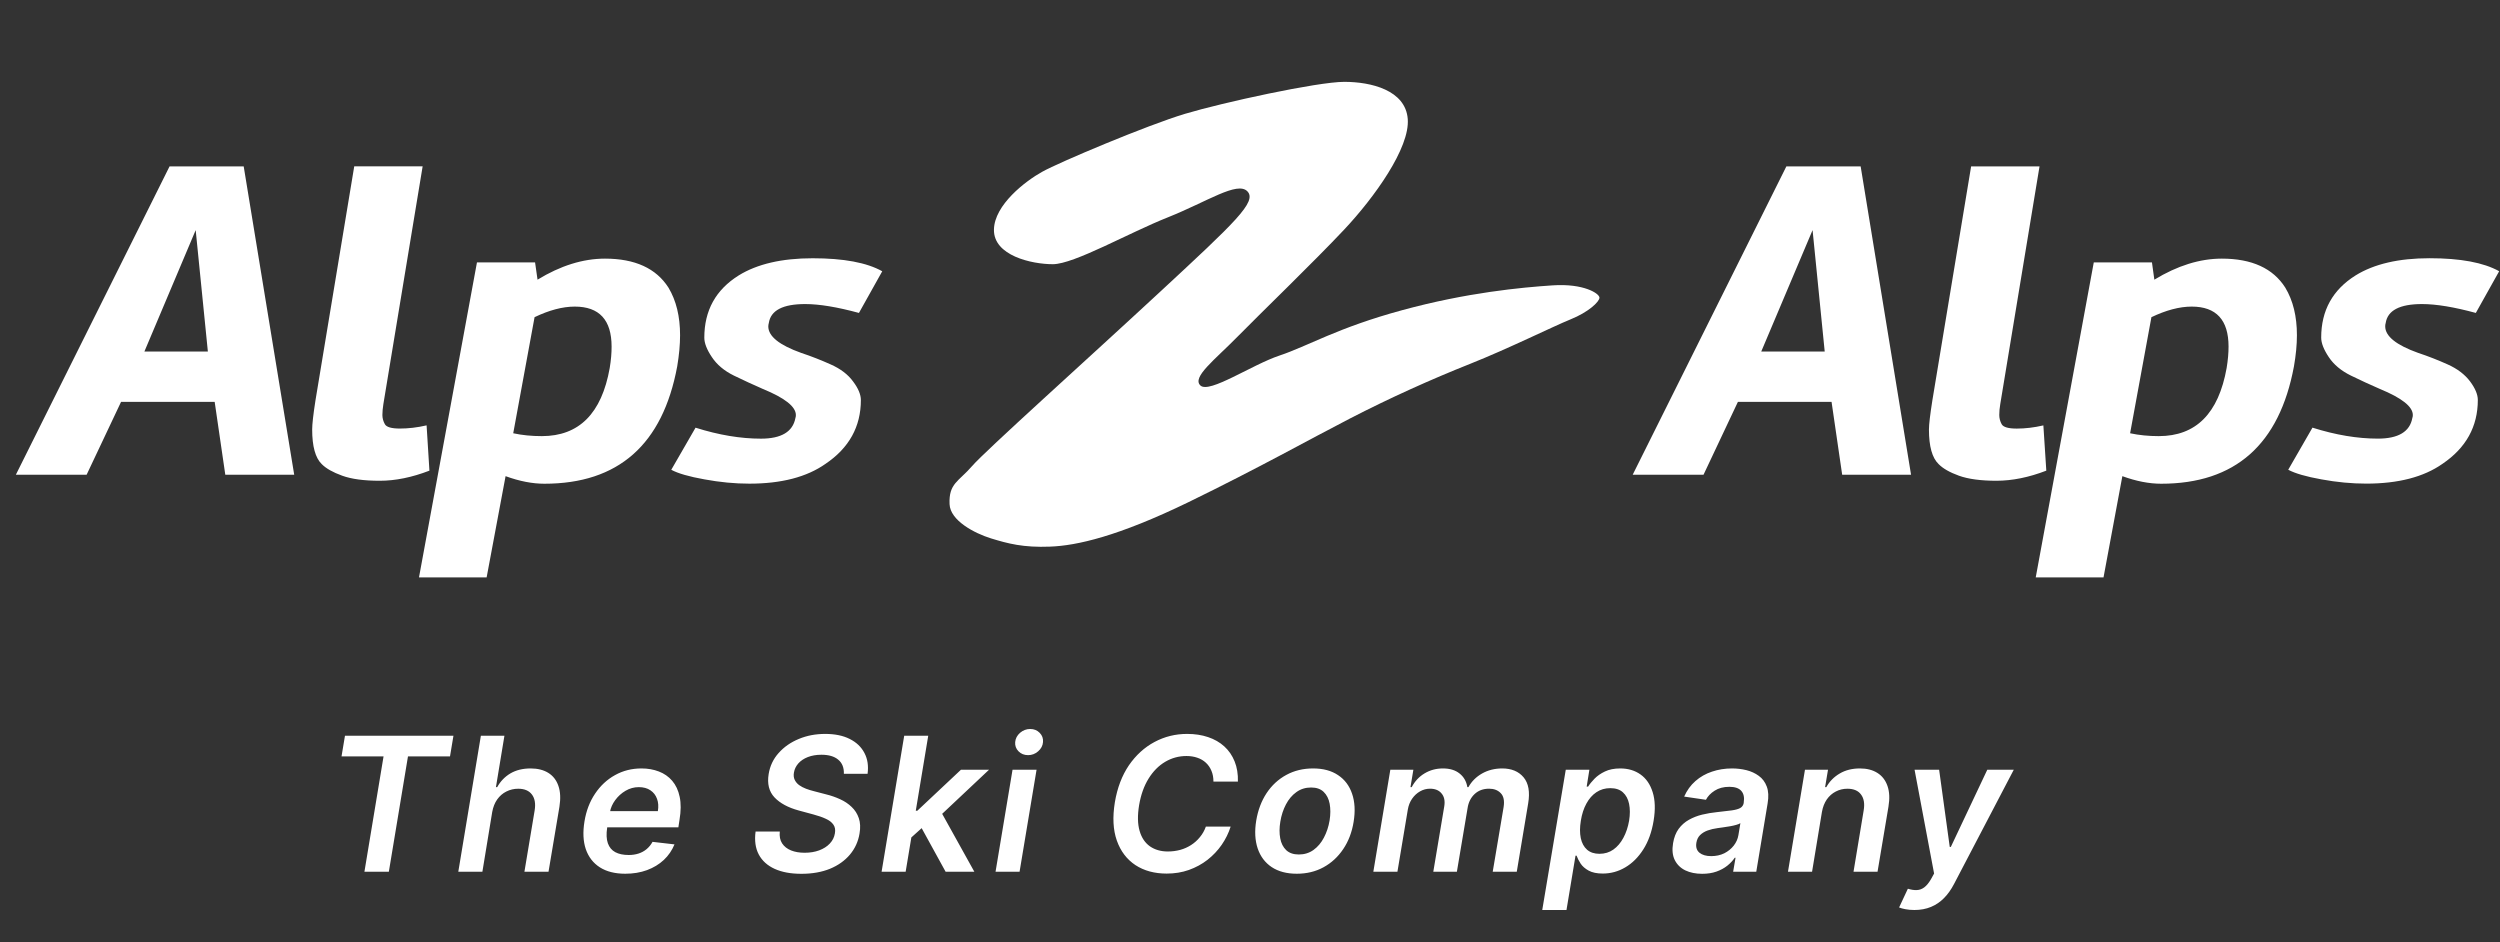
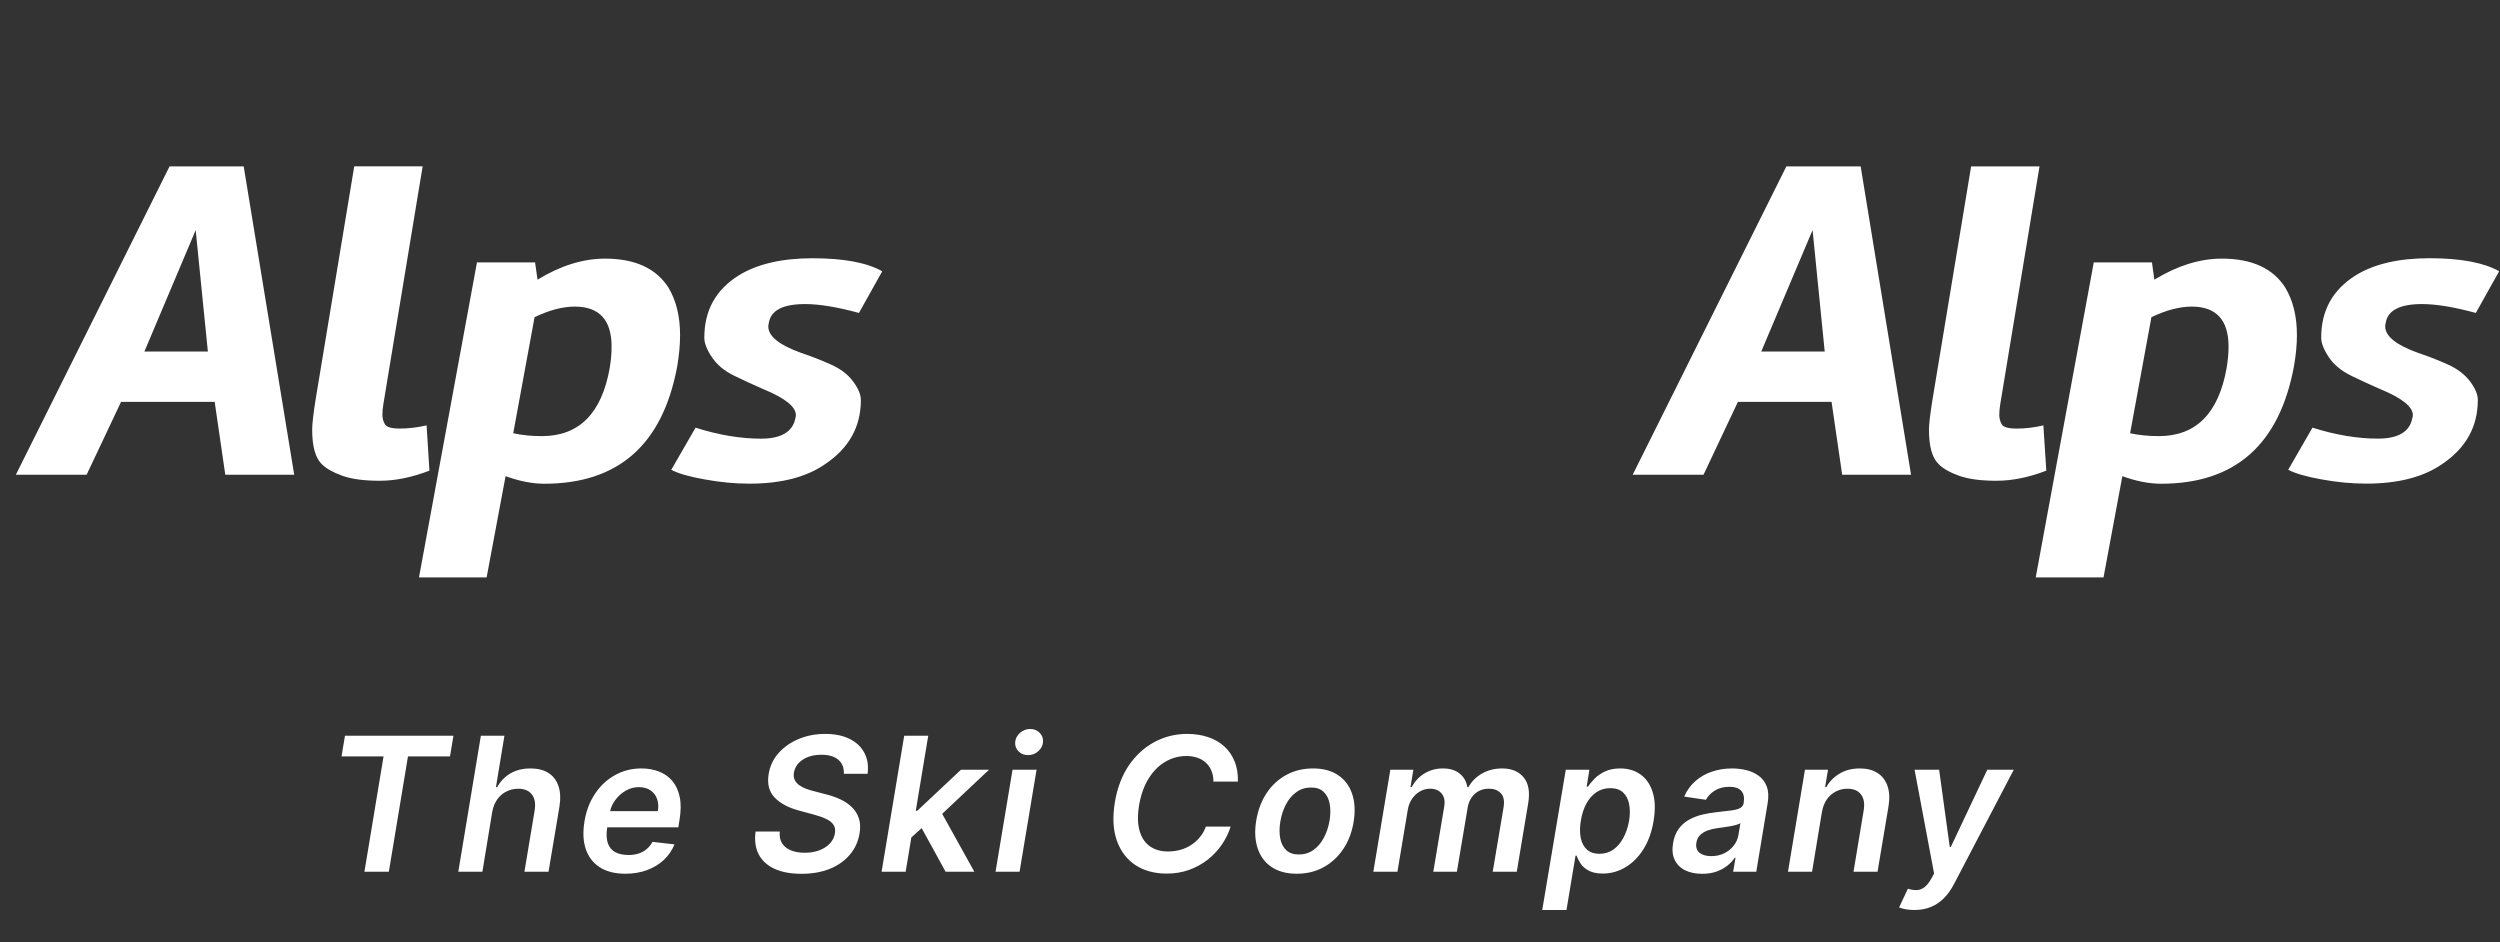
<svg xmlns="http://www.w3.org/2000/svg" width="69" height="26" viewBox="0 0 69 26" fill="none">
  <rect x="0" y="0" width="69" height="26" fill="#333333" stroke="none" />
  <path d="M9.426 20.877L9.521 20.307H12.515L12.42 20.877H11.26L10.732 24.06H10.058L10.586 20.877H9.426ZM13.585 22.411L13.314 24.06H12.649L13.272 20.307H13.922L13.688 21.724H13.723C13.812 21.564 13.933 21.438 14.087 21.346C14.242 21.255 14.429 21.209 14.646 21.209C14.839 21.209 15.002 21.25 15.133 21.331C15.265 21.413 15.358 21.533 15.412 21.691C15.467 21.848 15.476 22.041 15.44 22.268L15.139 24.06H14.474L14.756 22.37C14.787 22.181 14.761 22.034 14.681 21.929C14.601 21.823 14.476 21.769 14.303 21.769C14.185 21.769 14.076 21.795 13.975 21.846C13.875 21.896 13.791 21.969 13.723 22.064C13.655 22.16 13.61 22.275 13.585 22.411ZM17.257 24.115C16.975 24.115 16.741 24.056 16.557 23.939C16.372 23.821 16.243 23.653 16.168 23.437C16.095 23.22 16.083 22.964 16.132 22.669C16.179 22.38 16.276 22.125 16.423 21.907C16.57 21.687 16.753 21.516 16.973 21.394C17.194 21.27 17.438 21.209 17.706 21.209C17.879 21.209 18.039 21.237 18.184 21.293C18.329 21.348 18.452 21.433 18.552 21.549C18.652 21.666 18.722 21.813 18.759 21.993C18.797 22.171 18.796 22.384 18.754 22.631L18.723 22.834H16.414L16.485 22.387H18.157C18.178 22.26 18.171 22.147 18.134 22.048C18.098 21.948 18.037 21.869 17.951 21.812C17.866 21.754 17.759 21.725 17.631 21.725C17.5 21.725 17.378 21.759 17.264 21.826C17.152 21.892 17.057 21.978 16.98 22.083C16.903 22.188 16.854 22.298 16.834 22.415L16.758 22.843C16.731 23.019 16.738 23.163 16.777 23.274C16.816 23.385 16.884 23.467 16.982 23.52C17.08 23.572 17.203 23.598 17.352 23.598C17.45 23.598 17.54 23.585 17.623 23.558C17.706 23.531 17.78 23.491 17.845 23.437C17.911 23.382 17.966 23.315 18.01 23.235L18.616 23.305C18.549 23.469 18.451 23.612 18.322 23.734C18.192 23.855 18.037 23.949 17.856 24.016C17.676 24.082 17.477 24.115 17.257 24.115ZM23.291 21.357C23.296 21.187 23.244 21.057 23.135 20.967C23.027 20.876 22.873 20.831 22.671 20.831C22.53 20.831 22.404 20.853 22.296 20.895C22.188 20.937 22.102 20.995 22.035 21.069C21.97 21.143 21.929 21.226 21.913 21.32C21.899 21.397 21.906 21.465 21.933 21.522C21.96 21.579 22.001 21.628 22.056 21.669C22.112 21.709 22.175 21.742 22.246 21.769C22.318 21.796 22.392 21.819 22.466 21.837L22.803 21.925C22.938 21.958 23.066 22.003 23.188 22.059C23.31 22.114 23.416 22.185 23.505 22.271C23.596 22.357 23.662 22.46 23.703 22.581C23.745 22.702 23.751 22.844 23.723 23.006C23.687 23.226 23.598 23.42 23.458 23.587C23.318 23.753 23.135 23.884 22.908 23.978C22.682 24.07 22.419 24.117 22.118 24.117C21.827 24.117 21.582 24.072 21.381 23.981C21.181 23.89 21.034 23.757 20.942 23.584C20.85 23.41 20.821 23.199 20.854 22.951H21.522C21.509 23.082 21.53 23.191 21.587 23.278C21.644 23.364 21.727 23.429 21.834 23.472C21.942 23.515 22.066 23.536 22.208 23.536C22.356 23.536 22.489 23.514 22.609 23.47C22.729 23.425 22.827 23.363 22.902 23.283C22.979 23.202 23.026 23.108 23.043 23.001C23.061 22.904 23.047 22.824 23.001 22.759C22.956 22.694 22.886 22.64 22.791 22.598C22.697 22.554 22.584 22.515 22.453 22.48L22.047 22.37C21.752 22.29 21.529 22.169 21.376 22.008C21.224 21.846 21.171 21.631 21.215 21.363C21.251 21.14 21.343 20.947 21.491 20.782C21.639 20.616 21.824 20.487 22.047 20.395C22.269 20.302 22.512 20.256 22.776 20.256C23.042 20.256 23.268 20.302 23.452 20.395C23.638 20.488 23.773 20.617 23.859 20.784C23.946 20.948 23.974 21.14 23.945 21.357H23.291ZM25.082 23.177L25.212 22.376H25.318L26.522 21.245H27.297L25.824 22.631H25.689L25.082 23.177ZM24.332 24.06L24.956 20.307H25.619L24.996 24.06H24.332ZM26.099 24.06L25.395 22.779L25.921 22.312L26.892 24.06H26.099ZM27.477 24.06L27.946 21.245H28.609L28.14 24.06H27.477ZM28.375 20.842C28.268 20.842 28.18 20.807 28.111 20.736C28.041 20.665 28.011 20.58 28.019 20.481C28.028 20.382 28.072 20.297 28.153 20.226C28.235 20.156 28.328 20.12 28.433 20.12C28.54 20.12 28.627 20.156 28.695 20.226C28.765 20.297 28.796 20.382 28.787 20.481C28.78 20.58 28.735 20.665 28.653 20.736C28.573 20.807 28.48 20.842 28.375 20.842ZM34.166 21.573H33.491C33.491 21.461 33.473 21.361 33.436 21.275C33.4 21.187 33.348 21.112 33.282 21.051C33.216 20.99 33.138 20.944 33.048 20.914C32.957 20.882 32.857 20.866 32.747 20.866C32.537 20.866 32.342 20.919 32.161 21.025C31.98 21.132 31.827 21.286 31.701 21.489C31.575 21.691 31.488 21.936 31.439 22.224C31.393 22.505 31.398 22.74 31.452 22.929C31.506 23.119 31.602 23.262 31.737 23.358C31.873 23.453 32.038 23.501 32.232 23.501C32.351 23.501 32.464 23.486 32.573 23.457C32.682 23.427 32.782 23.382 32.874 23.323C32.966 23.264 33.048 23.191 33.117 23.105C33.188 23.02 33.243 22.923 33.282 22.814H33.966C33.91 22.992 33.827 23.16 33.718 23.318C33.61 23.474 33.479 23.612 33.326 23.732C33.173 23.851 33.002 23.943 32.813 24.011C32.624 24.078 32.42 24.111 32.201 24.111C31.865 24.111 31.577 24.033 31.338 23.877C31.1 23.719 30.929 23.494 30.825 23.201C30.721 22.906 30.703 22.554 30.77 22.143C30.837 21.744 30.967 21.404 31.158 21.122C31.351 20.842 31.587 20.627 31.864 20.479C32.142 20.33 32.442 20.256 32.764 20.256C32.976 20.256 33.169 20.285 33.343 20.344C33.517 20.402 33.667 20.488 33.792 20.602C33.916 20.715 34.011 20.853 34.076 21.016C34.142 21.179 34.172 21.364 34.166 21.573ZM35.792 24.115C35.514 24.115 35.283 24.054 35.099 23.932C34.916 23.81 34.787 23.638 34.712 23.417C34.638 23.196 34.624 22.939 34.672 22.647C34.72 22.359 34.815 22.107 34.958 21.89C35.102 21.674 35.283 21.507 35.502 21.388C35.722 21.268 35.968 21.209 36.241 21.209C36.518 21.209 36.748 21.27 36.931 21.394C37.115 21.516 37.244 21.688 37.318 21.909C37.394 22.13 37.408 22.388 37.36 22.682C37.314 22.969 37.218 23.22 37.073 23.435C36.928 23.65 36.747 23.818 36.528 23.937C36.31 24.056 36.064 24.115 35.792 24.115ZM35.847 23.584C36.001 23.584 36.136 23.542 36.252 23.459C36.369 23.375 36.465 23.262 36.539 23.12C36.615 22.977 36.668 22.818 36.697 22.643C36.724 22.475 36.724 22.322 36.699 22.185C36.673 22.047 36.618 21.938 36.534 21.857C36.451 21.776 36.335 21.735 36.188 21.735C36.033 21.735 35.897 21.777 35.779 21.863C35.661 21.947 35.566 22.061 35.491 22.204C35.417 22.345 35.365 22.504 35.337 22.678C35.309 22.847 35.308 23 35.334 23.137C35.359 23.273 35.414 23.382 35.498 23.463C35.583 23.543 35.699 23.584 35.847 23.584ZM37.904 24.06L38.373 21.245H39.009L38.929 21.724H38.964C39.049 21.562 39.167 21.436 39.317 21.346C39.468 21.255 39.637 21.209 39.825 21.209C40.014 21.209 40.167 21.255 40.283 21.348C40.4 21.44 40.472 21.565 40.499 21.724H40.529C40.617 21.566 40.742 21.441 40.906 21.348C41.071 21.255 41.256 21.209 41.461 21.209C41.718 21.209 41.914 21.291 42.051 21.454C42.188 21.618 42.23 21.857 42.178 22.171L41.863 24.06H41.199L41.5 22.273C41.527 22.099 41.5 21.971 41.419 21.89C41.34 21.808 41.233 21.768 41.098 21.768C40.938 21.768 40.805 21.817 40.699 21.916C40.594 22.015 40.529 22.145 40.505 22.305L40.21 24.06H39.559L39.863 22.246C39.885 22.101 39.86 21.984 39.786 21.898C39.714 21.811 39.608 21.768 39.468 21.768C39.372 21.768 39.281 21.792 39.194 21.841C39.108 21.89 39.034 21.958 38.973 22.046C38.913 22.133 38.874 22.234 38.855 22.349L38.569 24.06H37.904ZM42.566 25.116L43.215 21.245H43.867L43.792 21.711H43.831C43.874 21.642 43.934 21.57 44.008 21.493C44.084 21.415 44.18 21.348 44.296 21.293C44.412 21.237 44.553 21.209 44.719 21.209C44.935 21.209 45.122 21.264 45.278 21.375C45.434 21.485 45.546 21.648 45.614 21.865C45.682 22.08 45.691 22.344 45.639 22.656C45.588 22.965 45.493 23.228 45.355 23.444C45.217 23.661 45.051 23.826 44.858 23.939C44.666 24.053 44.458 24.11 44.237 24.11C44.076 24.11 43.946 24.083 43.847 24.029C43.749 23.975 43.675 23.91 43.625 23.835C43.575 23.758 43.538 23.685 43.514 23.617H43.484L43.235 25.116H42.566ZM43.631 22.653C43.601 22.835 43.601 22.994 43.629 23.131C43.658 23.268 43.716 23.375 43.803 23.452C43.89 23.527 44.003 23.565 44.144 23.565C44.29 23.565 44.419 23.526 44.529 23.448C44.64 23.369 44.732 23.261 44.805 23.124C44.88 22.986 44.932 22.829 44.963 22.653C44.991 22.478 44.991 22.323 44.963 22.187C44.935 22.052 44.878 21.945 44.792 21.868C44.707 21.791 44.591 21.753 44.444 21.753C44.301 21.753 44.174 21.79 44.061 21.865C43.95 21.939 43.858 22.044 43.785 22.178C43.711 22.312 43.66 22.471 43.631 22.653ZM46.979 24.117C46.801 24.117 46.646 24.085 46.514 24.022C46.382 23.957 46.285 23.861 46.223 23.736C46.161 23.61 46.146 23.455 46.177 23.27C46.204 23.111 46.255 22.98 46.331 22.876C46.408 22.772 46.502 22.689 46.613 22.627C46.725 22.564 46.847 22.516 46.979 22.484C47.113 22.452 47.248 22.429 47.386 22.415C47.555 22.397 47.691 22.381 47.795 22.367C47.9 22.352 47.979 22.33 48.031 22.301C48.084 22.27 48.116 22.224 48.127 22.162V22.151C48.149 22.012 48.127 21.906 48.061 21.83C47.995 21.754 47.885 21.716 47.731 21.716C47.569 21.716 47.434 21.752 47.324 21.823C47.214 21.893 47.134 21.977 47.084 22.074L46.483 21.986C46.559 21.815 46.662 21.672 46.794 21.557C46.926 21.441 47.078 21.354 47.251 21.297C47.424 21.238 47.609 21.209 47.806 21.209C47.94 21.209 48.072 21.225 48.2 21.256C48.329 21.288 48.444 21.341 48.543 21.414C48.643 21.486 48.716 21.584 48.763 21.709C48.81 21.834 48.818 21.989 48.786 22.176L48.473 24.06H47.835L47.901 23.673H47.879C47.827 23.752 47.758 23.825 47.674 23.893C47.59 23.96 47.489 24.015 47.373 24.056C47.257 24.097 47.126 24.117 46.979 24.117ZM47.23 23.629C47.364 23.629 47.483 23.603 47.59 23.551C47.696 23.497 47.783 23.426 47.852 23.338C47.92 23.25 47.963 23.154 47.98 23.05L48.035 22.719C48.011 22.736 47.973 22.752 47.921 22.766C47.87 22.781 47.813 22.794 47.749 22.805C47.687 22.816 47.625 22.826 47.564 22.834C47.503 22.843 47.45 22.85 47.406 22.856C47.305 22.869 47.212 22.892 47.128 22.922C47.045 22.953 46.976 22.995 46.921 23.05C46.867 23.104 46.834 23.174 46.82 23.259C46.8 23.38 46.829 23.472 46.906 23.536C46.983 23.598 47.091 23.629 47.23 23.629ZM50.285 22.411L50.013 24.06H49.348L49.817 21.245H50.453L50.373 21.724H50.407C50.495 21.566 50.619 21.441 50.778 21.348C50.936 21.255 51.121 21.209 51.333 21.209C51.525 21.209 51.686 21.25 51.817 21.333C51.947 21.415 52.04 21.535 52.095 21.694C52.15 21.852 52.159 22.043 52.121 22.268L51.82 24.06H51.157L51.437 22.37C51.469 22.184 51.445 22.037 51.366 21.931C51.288 21.823 51.162 21.769 50.988 21.769C50.872 21.769 50.765 21.795 50.668 21.846C50.57 21.896 50.487 21.969 50.42 22.064C50.354 22.16 50.309 22.275 50.285 22.411ZM52.837 25.116C52.746 25.116 52.664 25.108 52.589 25.094C52.516 25.08 52.458 25.064 52.415 25.046L52.657 24.529C52.749 24.557 52.831 24.57 52.904 24.566C52.979 24.563 53.047 24.538 53.11 24.491C53.173 24.444 53.236 24.368 53.297 24.262L53.381 24.11L52.842 21.245H53.52L53.813 23.375H53.843L54.849 21.245H55.58L53.932 24.397C53.853 24.55 53.761 24.679 53.656 24.786C53.551 24.893 53.43 24.975 53.295 25.031C53.16 25.087 53.008 25.116 52.837 25.116Z" fill="white" />
  <path d="M16.696 7.138C17.526 7.138 18.11 7.406 18.45 7.939C18.664 8.296 18.77 8.733 18.77 9.252C18.77 9.515 18.743 9.802 18.691 10.112C18.29 12.27 17.067 13.351 15.024 13.351C14.695 13.351 14.336 13.282 13.954 13.142L13.431 15.937H11.564L13.164 7.243H14.768L14.836 7.719C15.468 7.333 16.088 7.139 16.696 7.138ZM61.322 7.138C62.151 7.138 62.736 7.406 63.074 7.939C63.289 8.296 63.395 8.733 63.395 9.252C63.395 9.515 63.367 9.802 63.313 10.112C62.911 12.27 61.689 13.351 59.648 13.351C59.317 13.351 58.96 13.282 58.577 13.142L58.057 15.937H56.186L57.788 7.243H59.394L59.46 7.719C60.094 7.333 60.715 7.138 61.322 7.138ZM22.429 7.128C23.282 7.128 23.922 7.247 24.35 7.487L23.707 8.637C23.111 8.475 22.615 8.392 22.223 8.392C21.607 8.392 21.272 8.566 21.219 8.916C21.21 8.947 21.206 8.977 21.205 9.009C21.205 9.281 21.508 9.524 22.115 9.741C22.391 9.832 22.663 9.94 22.931 10.06C23.199 10.179 23.406 10.336 23.546 10.53C23.691 10.722 23.76 10.894 23.76 11.041C23.76 11.775 23.435 12.364 22.783 12.803C22.266 13.167 21.565 13.349 20.682 13.349C20.279 13.349 19.867 13.309 19.445 13.231C19.018 13.155 18.714 13.067 18.527 12.966L19.197 11.804C19.838 12.007 20.441 12.107 21.003 12.107C21.565 12.107 21.882 11.916 21.953 11.539C21.962 11.515 21.966 11.486 21.966 11.456C21.966 11.224 21.664 10.985 21.057 10.736C20.791 10.62 20.523 10.496 20.255 10.366C19.987 10.234 19.785 10.064 19.647 9.855C19.507 9.647 19.439 9.469 19.439 9.32C19.439 8.569 19.755 7.998 20.388 7.602C20.897 7.287 21.578 7.128 22.429 7.128ZM67.056 7.127C67.907 7.127 68.547 7.246 68.977 7.486L68.333 8.637C67.737 8.475 67.241 8.392 66.848 8.392C66.233 8.392 65.899 8.566 65.845 8.915C65.835 8.946 65.832 8.977 65.832 9.009C65.833 9.28 66.135 9.523 66.741 9.74C67.018 9.831 67.29 9.939 67.558 10.059C67.824 10.178 68.03 10.336 68.174 10.527C68.317 10.719 68.388 10.891 68.388 11.038C68.388 11.773 68.063 12.361 67.412 12.802C66.895 13.165 66.194 13.348 65.31 13.348C64.91 13.348 64.495 13.309 64.073 13.231C63.648 13.155 63.343 13.066 63.155 12.965L63.824 11.803C64.465 12.006 65.068 12.106 65.63 12.106C66.194 12.106 66.511 11.915 66.58 11.538C66.59 11.514 66.594 11.485 66.594 11.455C66.594 11.223 66.29 10.984 65.685 10.735C65.418 10.619 65.149 10.495 64.883 10.365C64.615 10.233 64.411 10.063 64.273 9.854C64.134 9.646 64.065 9.468 64.065 9.319C64.065 8.568 64.382 7.997 65.015 7.601C65.524 7.286 66.203 7.127 67.056 7.127ZM10.581 11.153C10.564 11.263 10.554 11.363 10.554 11.453C10.554 11.541 10.577 11.626 10.622 11.707C10.666 11.788 10.805 11.828 11.037 11.828C11.269 11.828 11.515 11.8 11.774 11.74L11.852 12.99C11.37 13.176 10.914 13.269 10.481 13.269C10.048 13.269 9.702 13.223 9.444 13.129C9.186 13.036 8.998 12.929 8.881 12.81C8.704 12.64 8.616 12.32 8.616 11.854C8.616 11.71 8.646 11.441 8.707 11.05L9.777 4.591H11.665L10.581 11.153ZM55.207 11.154C55.188 11.264 55.18 11.364 55.18 11.454C55.18 11.542 55.202 11.627 55.246 11.708C55.291 11.789 55.431 11.829 55.663 11.829C55.893 11.829 56.138 11.801 56.397 11.741L56.478 12.99C55.996 13.176 55.539 13.268 55.105 13.269C54.674 13.269 54.327 13.223 54.068 13.13C53.81 13.037 53.623 12.929 53.507 12.81C53.328 12.64 53.239 12.321 53.239 11.855C53.239 11.711 53.272 11.442 53.333 11.052L54.403 4.592H56.291L55.207 11.154ZM52.745 13.103H50.844L50.551 11.092H47.966L47.017 13.103H45.062L49.304 4.592H51.354L52.745 13.103ZM8.12 13.102H6.218L5.925 11.092H3.341L2.391 13.102H0.438L4.68 4.592H6.726L8.12 13.102ZM15.863 8.462C15.525 8.462 15.155 8.562 14.754 8.754L14.165 11.958C14.414 12.012 14.678 12.037 14.954 12.037C15.981 12.037 16.605 11.413 16.828 10.158C16.864 9.94 16.881 9.743 16.88 9.566C16.88 8.831 16.541 8.462 15.863 8.462ZM60.491 8.462C60.153 8.462 59.782 8.562 59.379 8.754L58.791 11.958C59.042 12.012 59.306 12.037 59.581 12.037C60.608 12.037 61.231 11.413 61.455 10.158C61.491 9.94 61.508 9.743 61.508 9.566C61.508 8.831 61.169 8.462 60.491 8.462ZM3.985 9.703H5.737L5.401 6.351L3.985 9.703ZM48.61 9.703H50.362L50.027 6.351L48.61 9.703Z" fill="white" />
-   <path d="M42.852 7.876C41.992 7.933 40.486 8.074 38.7 8.561C36.917 9.044 36.086 9.557 35.317 9.812C34.548 10.069 33.38 10.869 33.132 10.64C32.887 10.412 33.534 9.927 34.149 9.299C34.764 8.672 36.272 7.218 37.102 6.334C37.931 5.452 38.916 4.082 38.854 3.284C38.792 2.487 37.84 2.259 37.102 2.259C36.364 2.259 33.748 2.829 32.704 3.142C31.657 3.457 29.228 4.482 28.767 4.74C28.305 4.995 27.444 5.654 27.433 6.337C27.42 7.056 28.475 7.292 29.058 7.292C29.643 7.292 31.167 6.421 32.242 5.995C33.319 5.565 34.15 4.995 34.427 5.28C34.703 5.565 34.088 6.135 32.027 8.046C29.966 9.957 27.2 12.436 26.829 12.864C26.46 13.292 26.182 13.339 26.208 13.915C26.226 14.366 26.891 14.717 27.353 14.86C27.816 15.002 28.245 15.117 28.982 15.087C29.721 15.06 30.86 14.802 32.797 13.862C34.734 12.92 36.15 12.122 37.257 11.552C38.364 10.981 39.502 10.469 40.578 10.041C41.653 9.613 42.853 9.015 43.346 8.815C43.838 8.617 44.145 8.33 44.145 8.215C44.144 8.103 43.715 7.818 42.852 7.876Z" fill="white" />
</svg>